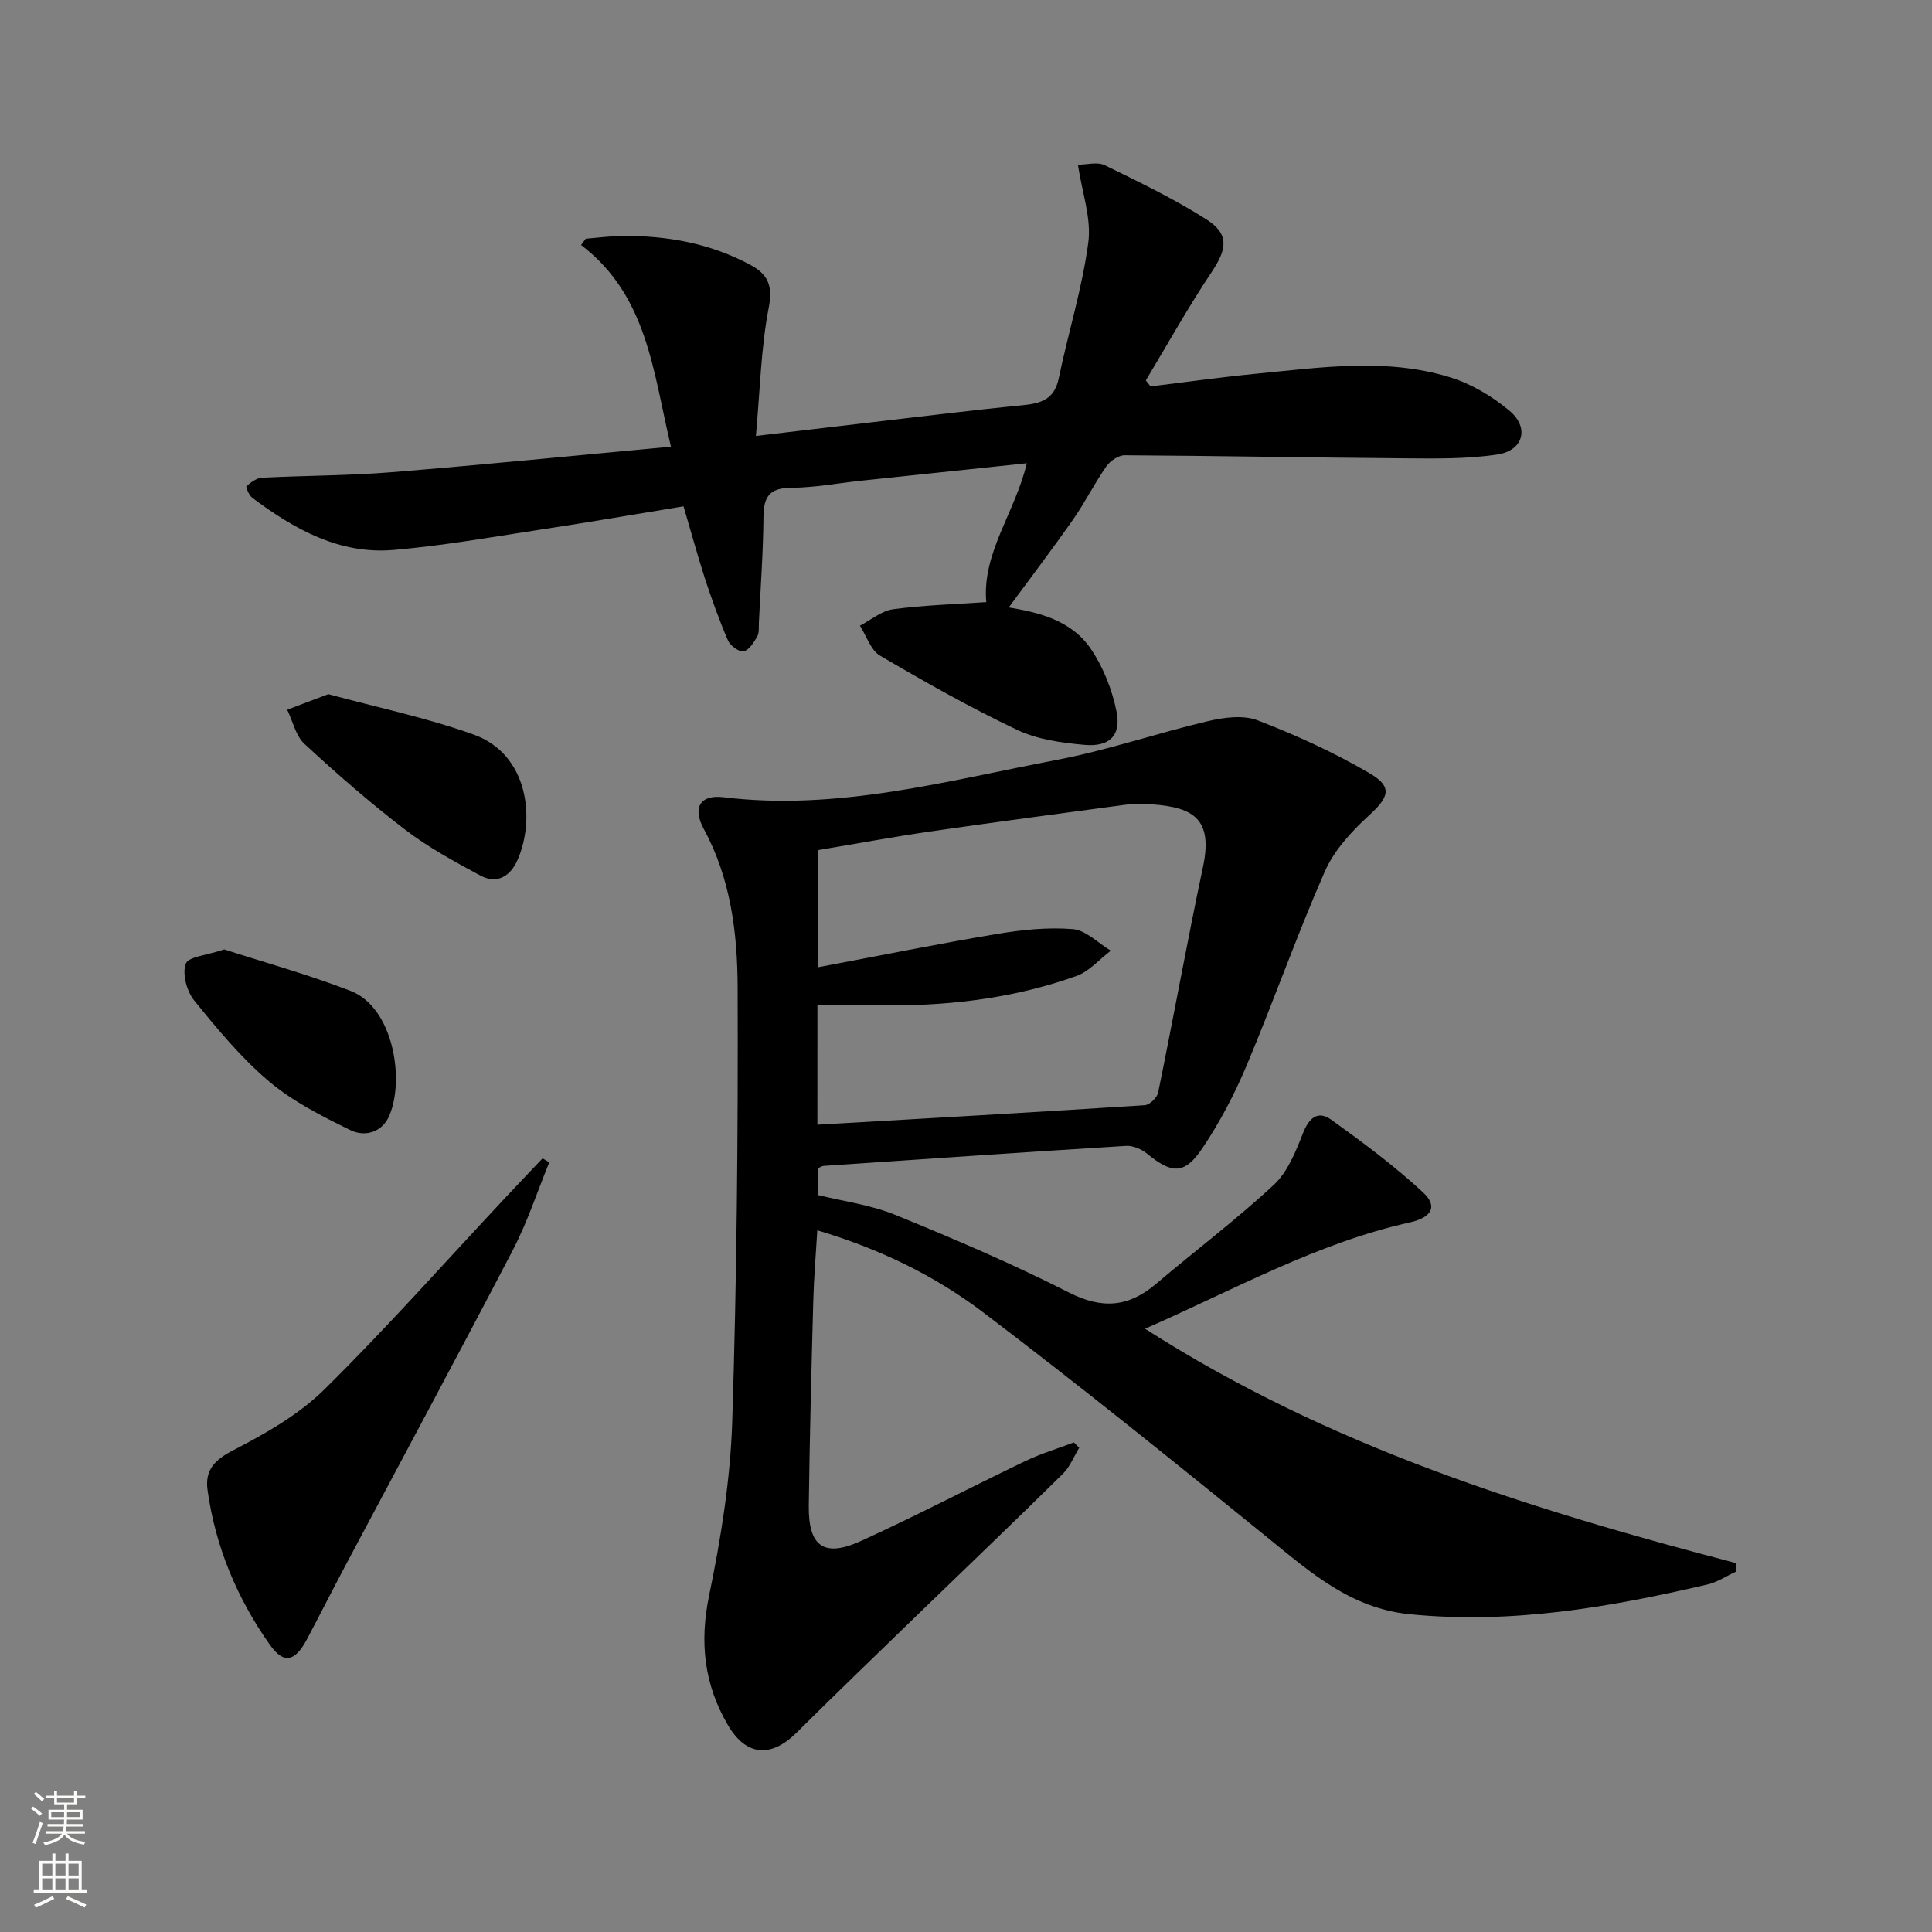
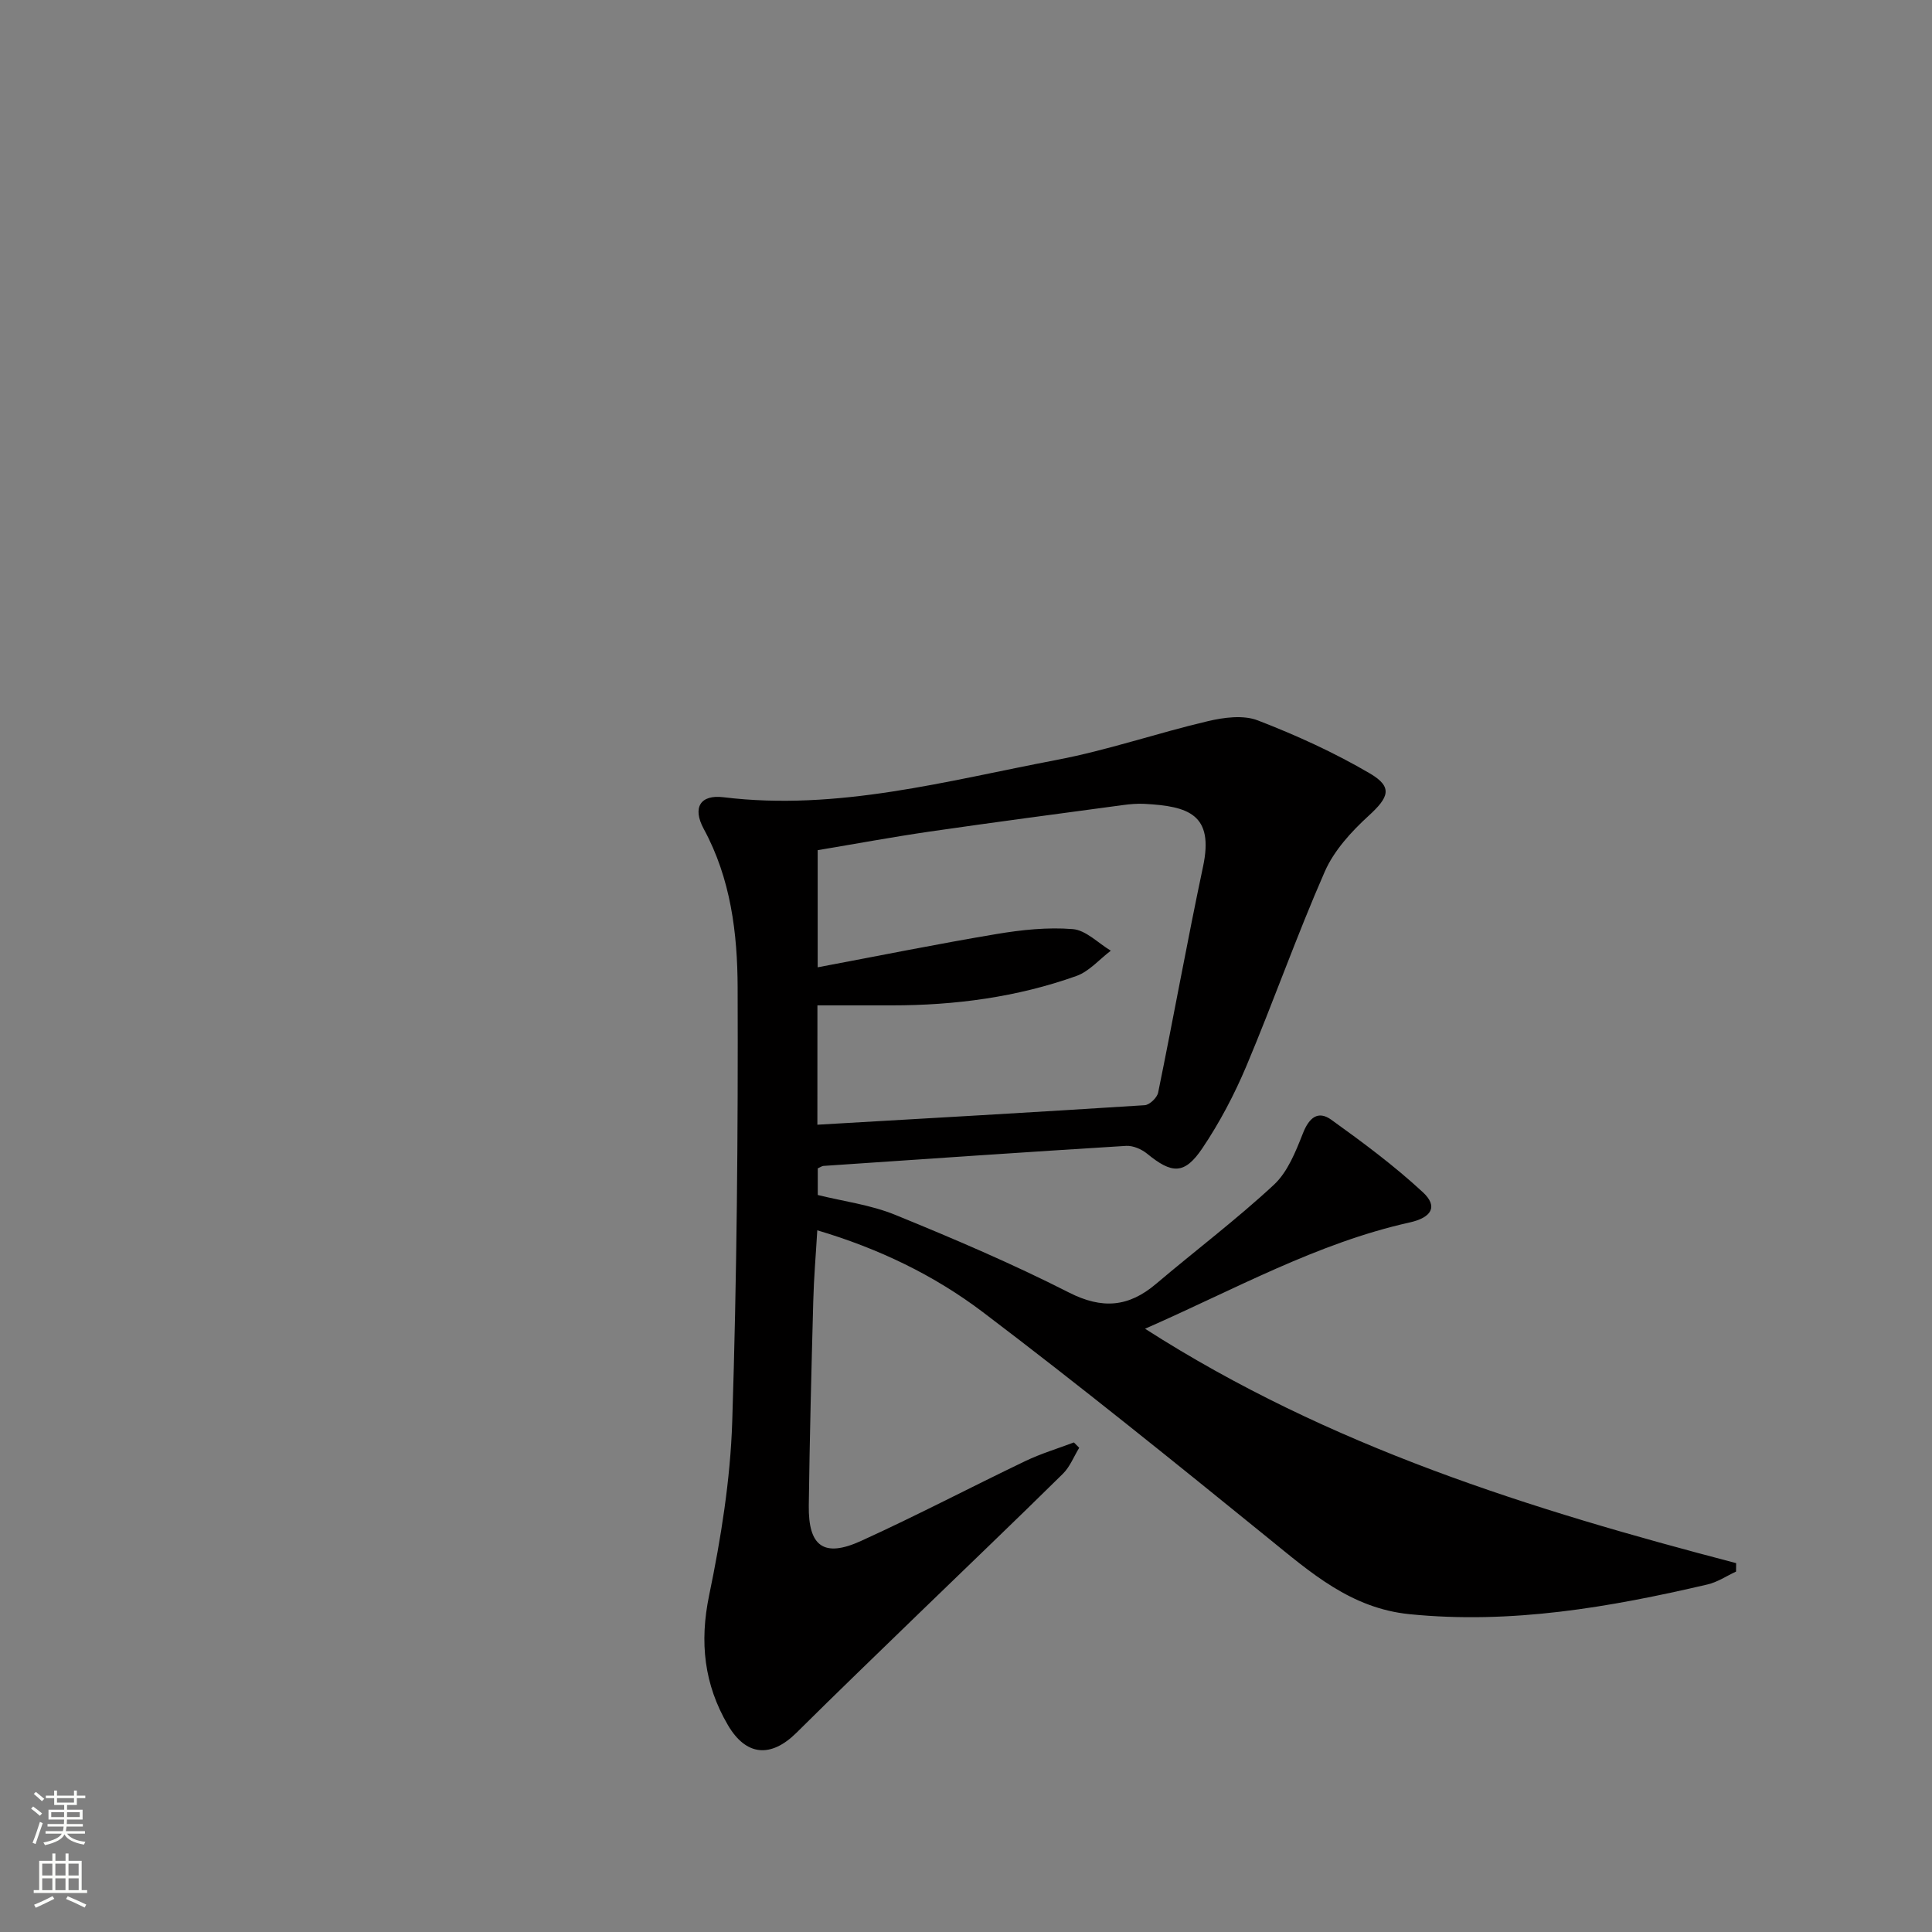
<svg xmlns="http://www.w3.org/2000/svg" enable-background="new 0 0 400 400" viewBox="0 0 400 400">
  <rect x="0" y="0" width="400" height="400" fill="#808080" stroke="none" />
  <g fill="#010000">
    <path d="m237.07 275.1c38.22 24.51 79.93 37.42 122.38 48.53-.01.58-.01 1.17-.02 1.75-1.97.91-3.85 2.19-5.93 2.67-20.28 4.73-40.64 8.26-61.67 6.15-12.14-1.22-20.44-8.6-29.26-15.75-19.51-15.83-39.06-31.62-59.08-46.79-10.06-7.62-21.51-13.15-34.28-16.94-.3 5.12-.71 9.84-.83 14.57-.38 14.14-.75 28.28-.93 42.42-.11 8.48 3.13 10.83 10.83 7.32 11.47-5.22 22.65-11.09 34.02-16.54 3.22-1.54 6.68-2.58 10.04-3.85.37.37.73.74 1.1 1.11-1.12 1.82-1.92 3.95-3.4 5.4-9.95 9.81-20.06 19.46-30.1 29.19-8.36 8.11-16.76 16.19-25.02 24.39-5.31 5.27-10.45 4.86-14.22-1.58-4.92-8.4-5.9-17.13-3.88-26.86 2.45-11.82 4.39-23.92 4.78-35.95.96-29.95 1.22-59.93 1.12-89.9-.04-11.24-1.42-22.52-7.01-32.81-2.41-4.44-.72-7.16 4.08-6.57 23.63 2.89 46.23-3.4 69-7.73 10.55-2.01 20.81-5.56 31.29-8.02 3.31-.78 7.33-1.32 10.33-.16 7.98 3.08 15.87 6.67 23.24 11 4.79 2.82 3.88 4.94-.3 8.76-3.59 3.28-7.17 7.2-9.08 11.57-5.8 13.22-10.6 26.88-16.2 40.19-2.5 5.93-5.55 11.74-9.14 17.07-3.7 5.49-6.3 5.32-11.42 1.13-1.15-.94-2.92-1.71-4.35-1.63-20.9 1.29-41.79 2.73-62.67 4.15-.31.02-.6.25-1.18.51v5.51c5.28 1.31 10.96 2.03 16.08 4.13 12.14 4.95 24.24 10.12 35.92 16.06 6.89 3.5 12.36 3.03 18.04-1.79 8.1-6.87 16.61-13.29 24.38-20.5 2.87-2.66 4.53-6.88 6.03-10.68 1.27-3.22 3.11-4.78 5.87-2.8 6.54 4.7 13.06 9.54 18.96 15.01 3.2 2.96 1.81 5.25-2.75 6.26-19.19 4.28-36.16 13.84-54.77 22zm-67.84-42.24c22.98-1.33 45.38-2.6 67.77-4.04 1.01-.06 2.57-1.56 2.78-2.61 3.19-15.58 6-31.24 9.3-46.8 2.29-10.8-2.99-12.49-12.11-12.98-1.48-.08-3 .05-4.47.25-13.32 1.8-26.65 3.55-39.96 5.48-7.81 1.14-15.58 2.58-23.25 3.86v24.25c12.62-2.37 24.79-4.84 37.04-6.89 5.19-.87 10.57-1.44 15.77-1.02 2.73.22 5.26 2.9 7.88 4.47-2.36 1.79-4.47 4.29-7.13 5.24-12.31 4.39-25.13 6.08-38.17 6.08-5.1 0-10.2 0-15.44 0-.01 8.49-.01 16.41-.01 24.71z" />
-     <path d="m141.52 104.83c-9.81 1.61-19.12 3.22-28.47 4.64-10.5 1.6-20.98 3.48-31.54 4.39-11.23.97-20.6-4.3-29.28-10.8-.67-.5-1.38-2.24-1.2-2.4.91-.79 2.09-1.69 3.21-1.75 8.97-.46 17.97-.42 26.92-1.15 19.02-1.54 38-3.45 57.75-5.28-3.74-15.74-4.89-31.29-18.6-41.75.32-.44.64-.87.97-1.31 2.54-.2 5.07-.55 7.61-.57 9.26-.08 18.18 1.54 26.43 5.97 3.58 1.92 4.74 4.21 3.85 8.81-1.63 8.39-1.8 17.06-2.67 26.63 8.24-.97 15.39-1.83 22.54-2.66 10.89-1.26 21.78-2.63 32.69-3.7 3.83-.37 6.57-1.23 7.47-5.57 1.95-9.4 4.86-18.64 6.12-28.11.67-5.03-1.3-10.41-2.15-16.12 1.85 0 4.04-.63 5.56.11 7.15 3.49 14.36 6.96 21.05 11.22 4.78 3.04 4.27 6.13 1.07 10.91-4.86 7.26-9.11 14.93-13.62 22.42.32.41.64.83.97 1.24 7.28-.88 14.55-1.91 21.85-2.62 13.39-1.29 26.89-3.33 40.08.71 4.46 1.36 8.84 3.96 12.42 6.98 4.14 3.48 2.84 8.22-2.52 9.03-6.35.96-12.9.84-19.36.79-19.27-.14-38.54-.52-57.81-.63-1.29-.01-3.02 1.17-3.81 2.31-2.47 3.54-4.41 7.45-6.88 10.99-4.33 6.19-8.92 12.21-13.32 18.2 6.06 1.01 12.95 2.6 17 8.59 2.59 3.82 4.43 8.5 5.33 13.04.97 4.89-1.5 7.28-6.61 6.83-4.74-.42-9.77-1.1-13.99-3.11-9.7-4.61-19.1-9.92-28.37-15.36-1.94-1.14-2.81-4.09-4.17-6.21 2.28-1.18 4.47-3.08 6.86-3.4 6.4-.86 12.89-1.04 19.3-1.48-.93-10.13 5.97-18.56 8.39-28.75-11.66 1.23-23.05 2.42-34.43 3.63-4.79.51-9.57 1.43-14.36 1.45-4.42.02-5.7 1.81-5.73 5.95-.06 7.31-.6 14.62-.95 21.93-.05 1 .1 2.15-.36 2.94-.7 1.21-1.71 2.84-2.82 3.04-.94.17-2.76-1.18-3.23-2.27-1.83-4.25-3.39-8.62-4.83-13.01-1.51-4.71-2.81-9.5-4.36-14.74z" />
-     <path d="m113.72 240.65c-2.48 6.05-4.51 12.34-7.52 18.12-11.43 21.95-23.19 43.73-34.8 65.58-2.65 4.99-5.2 10.04-7.85 15.04-2.48 4.67-4.8 5.22-7.69 1.12-6.78-9.61-11.27-20.29-12.89-32.02-.57-4.16 1.47-6.25 5.37-8.26 6.7-3.46 13.56-7.36 18.86-12.6 12.91-12.74 24.96-26.35 37.37-39.6 2.57-2.75 5.17-5.47 7.76-8.2.47.29.93.55 1.39.82z" />
-     <path d="m67.97 143.72c9.82 2.67 20.2 4.82 30.08 8.36 11.34 4.06 12.85 17.46 9.09 25.99-1.46 3.31-4.21 5.07-7.66 3.22-5.37-2.89-10.8-5.84-15.62-9.53-7.23-5.53-14.12-11.55-20.81-17.73-1.82-1.68-2.43-4.69-3.59-7.09 2.52-.95 5.03-1.9 8.51-3.22z" />
-     <path d="m46.43 196.57c8.38 2.71 17.46 5.21 26.19 8.6 8.75 3.4 11.23 18.2 7.98 25.82-1.49 3.49-5.07 4.44-8.03 3-5.88-2.87-11.91-5.92-16.86-10.09-5.78-4.88-10.71-10.85-15.5-16.76-1.54-1.9-2.51-5.5-1.75-7.6.53-1.49 4.42-1.76 7.97-2.97z" />
  </g>
  <path d="m6.44 374.46.42-.45c.65.47 1.27.95 1.85 1.44l-.45.49c-.65-.56-1.25-1.06-1.82-1.48m.93 7.33-.63-.26c.55-1.36 1.05-2.8 1.52-4.33.19.1.38.19.59.27-.46 1.29-.95 2.73-1.48 4.32m-.38-10.38.44-.42c.43.34 1.01.82 1.74 1.44l-.49.49c-.53-.51-1.09-1.01-1.69-1.51m2.5.35h1.72v-1.04h.59v1.04h3.52v-1.04h.59v1.04h1.75v.53h-1.75v1.42h-2.03v.97h3.22v2.03h-3.24c0 .35-.01.66-.03.93h3.32v.53h-3.37c-.03.27-.08.58-.15.94h3.96v.53h-3.71c.67.92 1.93 1.48 3.79 1.68-.13.24-.23.44-.29.59-2.13-.38-3.48-1.08-4.04-2.12-.43.97-1.77 1.72-4.03 2.23-.09-.19-.2-.37-.33-.55 2.1-.42 3.37-1.03 3.81-1.83h-3.36v-.53h3.58c.08-.29.13-.61.16-.94h-3.33v-.53h3.39c.02-.27.04-.58.04-.93h-3.23v-2.03h3.25v-.97h-2.07v-1.42h-1.73zm1.12 3.44v1h2.65c.01-.3.02-.44.01-.4v-.25-.35zm1.19-2h3.52v-.91h-3.52zm4.71 2h-2.63v.59c0 .15-.01.28-.01.4h2.64z" fill="#fbfcfa" />
  <path d="m13.56 383.74h.63v1.52h2.72v6.07h1.13v.6h-11.06v-.6h1.13v-6.07h2.73v-1.52h.63v1.52h2.1v-1.52zm-2.69 8.83.38.56c-1.24.63-2.53 1.25-3.85 1.85-.1-.21-.21-.42-.34-.63 1.36-.55 2.63-1.15 3.81-1.78m-2.13-4.27h2.1v-2.45h-2.1zm0 3.04h2.1v-2.46h-2.1zm2.72-3.04h2.1v-2.45h-2.1zm0 3.04h2.1v-2.46h-2.1zm6.07 3.6c-1.41-.71-2.7-1.3-3.86-1.78l.35-.56c1.45.62 2.75 1.19 3.84 1.72zm-1.25-9.09h-2.1v2.45h2.1zm-2.09 5.49h2.1v-2.46h-2.1z" fill="#fbfcfa" />
</svg>